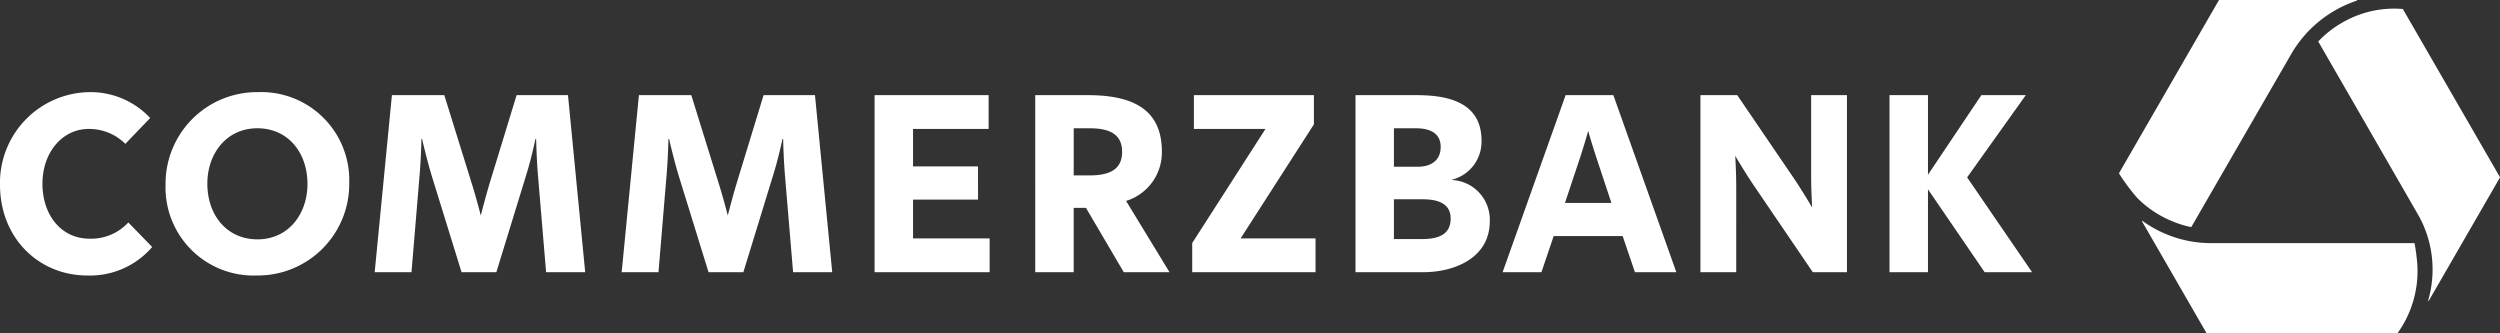
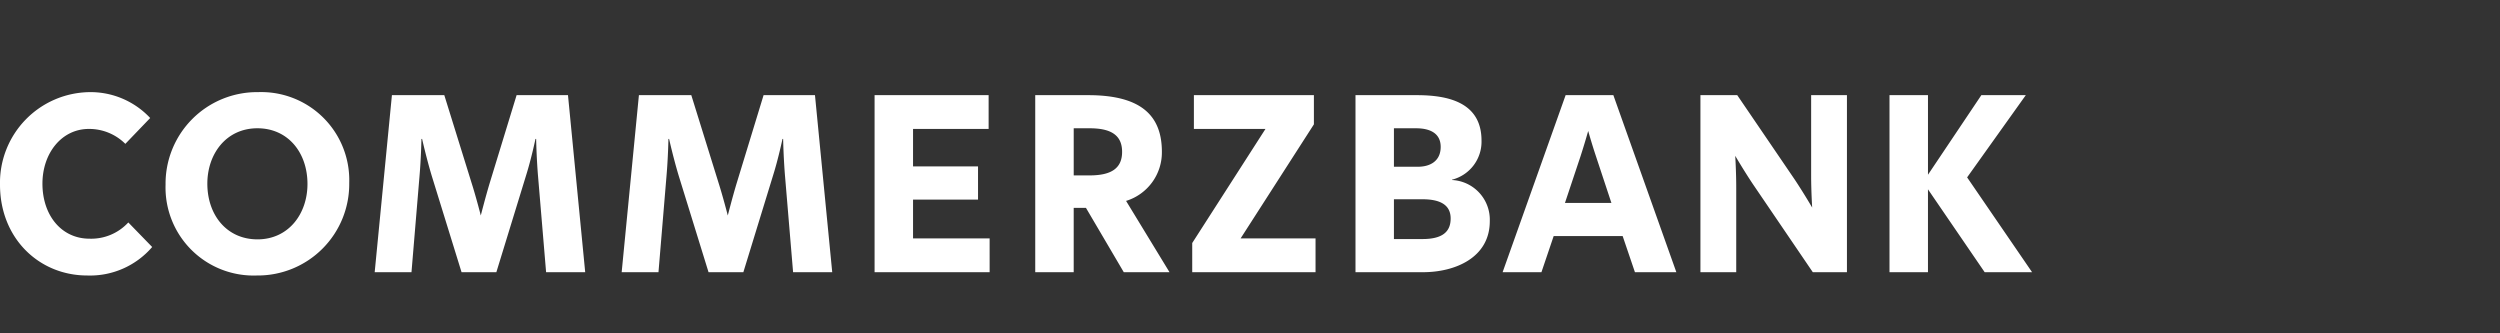
<svg xmlns="http://www.w3.org/2000/svg" id="Logo_RGB" data-name="Logo RGB" width="300" height="40" viewBox="0 0 300 40">
  <rect x="0" y="0" width="300" height="40" fill="#333333" stroke="none" />
  <g id="Wortmarke">
    <path id="Commerzbank" d="M10.464,33.059h0C4.694,33.059,0,28.608,0,22.158A10.883,10.883,0,0,1,10.741,11.056a9.798,9.798,0,0,1,7.281,3.105L15.04,17.263a6.146,6.146,0,0,0-4.378-1.791c-3.262,0-5.569,2.909-5.569,6.568,0,3.782,2.268,6.602,5.648,6.602a6.046,6.046,0,0,0,4.656-1.948L18.261,29.64a9.824,9.824,0,0,1-7.797,3.419ZM30.89,28.724h0c3.738,0,6.007-3.065,6.007-6.649,0-3.775-2.348-6.682-6.007-6.682-3.74,0-6.009,3.067-6.009,6.646,0,3.782,2.348,6.684,6.009,6.684Zm-.082,4.335h0a10.564,10.564,0,0,1-10.94-10.901,10.981,10.981,0,0,1,11.1-11.102,10.566,10.566,0,0,1,10.94,10.903,10.976,10.976,0,0,1-11.1,11.1Zm28.755-.397,3.581-11.658c.636-2.03,1.113-4.336,1.113-4.336h.081s.04,2.306.239,4.616l.955,11.378h4.692l-2.066-21.244h-6.166l-3.225,10.54c-.516,1.714-1.073,3.902-1.073,3.902s-.555-2.188-1.115-3.942L53.316,11.419H47.03l-2.068,21.244h4.416l.957-11.459c.197-2.229.237-4.535.237-4.535h.079s.518,2.306,1.153,4.418L55.386,32.663Zm29.64,0,3.58-11.658c.637-2.03,1.116-4.336,1.116-4.336h.078s.041,2.306.239,4.616l.955,11.378h4.696l-2.07-21.244H91.63l-3.221,10.54c-.519,1.714-1.075,3.902-1.075,3.902s-.558-2.188-1.115-3.942L82.956,11.419H76.669l-2.069,21.244h4.417l.956-11.459c.198-2.229.239-4.535.239-4.535h.079s.516,2.306,1.153,4.418l3.58,11.575Zm15.747,0h13.805V28.608h-9.19V23.951h7.798V19.97h-7.798V15.472h9.07V11.419H104.95v21.244Zm29.702-14.44h0c0-2.072-1.432-2.829-3.901-2.829h-1.906v5.655h1.906c2.589,0,3.901-.837,3.901-2.826Zm5.689,14.44h-5.489l-4.537-7.717h-1.471v7.717h-4.616V11.419h6.366c6.405,0,8.832,2.505,8.832,6.804a6.089,6.089,0,0,1-4.297,5.886l5.213,8.554Zm2.726,0h14.798V28.608H148.874l8.794-13.686V11.419H143.267V15.472h8.59l-8.79,13.69v3.5Zm24.204-8.751V28.685h3.425c2.35,0,3.382-.837,3.382-2.466,0-1.672-1.315-2.307-3.382-2.307Zm0-8.518V20.01h2.868c1.472,0,2.743-.675,2.743-2.384,0-1.752-1.473-2.232-2.94-2.232Zm-4.612,17.269V11.419h7.361c3.701,0,7.762.835,7.762,5.45a4.705,4.705,0,0,1-3.54,4.693v.04a4.77,4.77,0,0,1,4.533,4.934c0,4.418-4.218,6.127-7.997,6.127Zm22.315,0h-4.66l7.561-21.244h5.727l7.559,21.244h-4.97l-1.473-4.335h-8.277l-1.468,4.335Zm8.394-8.313-1.87-5.651c-.515-1.552-.915-2.984-.915-2.984s-.399,1.432-.915,3.024l-1.872,5.611Zm10.681,8.313h4.299V22.558c0-1.909-.119-3.859-.119-3.859s.995,1.709,2.106,3.377l7.201,10.587h4.097V11.419h-4.296v9.63c0,1.903.124,3.858.124,3.858s-.998-1.712-2.111-3.386l-6.881-10.102h-4.418v21.244ZM226.74,11.419v21.244h4.616V22.717l6.804,9.946h5.689l-7.794-11.378,7.04-9.866h-5.334l-6.404,9.549V11.419Z" fill="#fff" />
-     <path id="Bildmarke" d="M290.008,30.987c-.019-.15-.029-.246-.045-.387-.024-.21-.057-.436-.079-.594-.028-.204-.093-.577-.14-.799a.039.039,0,0,0-.039-.03h-12.7s-10.335-.001-11.717-.002c-.097,0-.187-.001-.204-.001a14.027,14.027,0,0,1-7.985-2.666.04.04,0,0,0-.058.053l7.746,13.419a.04.04,0,0,0,.035.02h22.846a.04.04,0,0,0,.033-.017,12.733,12.733,0,0,0,2.365-8.416C290.05,31.374,290.032,31.18,290.008,30.987ZM288.35,1.097a.04.04,0,0,0-.032-.02q-.509-.042-1.02-.042h0a12.426,12.426,0,0,0-6.172,1.647A12.604,12.604,0,0,0,278.487,4.67q-.142.139-.279.283a.04.04,0,0,0-.006.048c.444.769,10.625,18.424,12.134,21.052a13.326,13.326,0,0,1,1.042,10.012.04.04,0,0,0,.073.03l8.544-14.794a.04.04,0,0,0,0-.04ZM266.269.02,254.286,20.777a.04.04,0,0,0,.001.041,23.056,23.056,0,0,0,2.196,2.947,12.633,12.633,0,0,0,4.029,2.717,11.75,11.75,0,0,0,2.412.763.04.04,0,0,0,.042-.019c.459-.795,11.922-20.641,11.956-20.699a14.323,14.323,0,0,1,7.901-6.45A.04.04,0,0,0,282.811,0H266.303A.04.04,0,0,0,266.269.02Z" fill="#fff" />
  </g>
</svg>